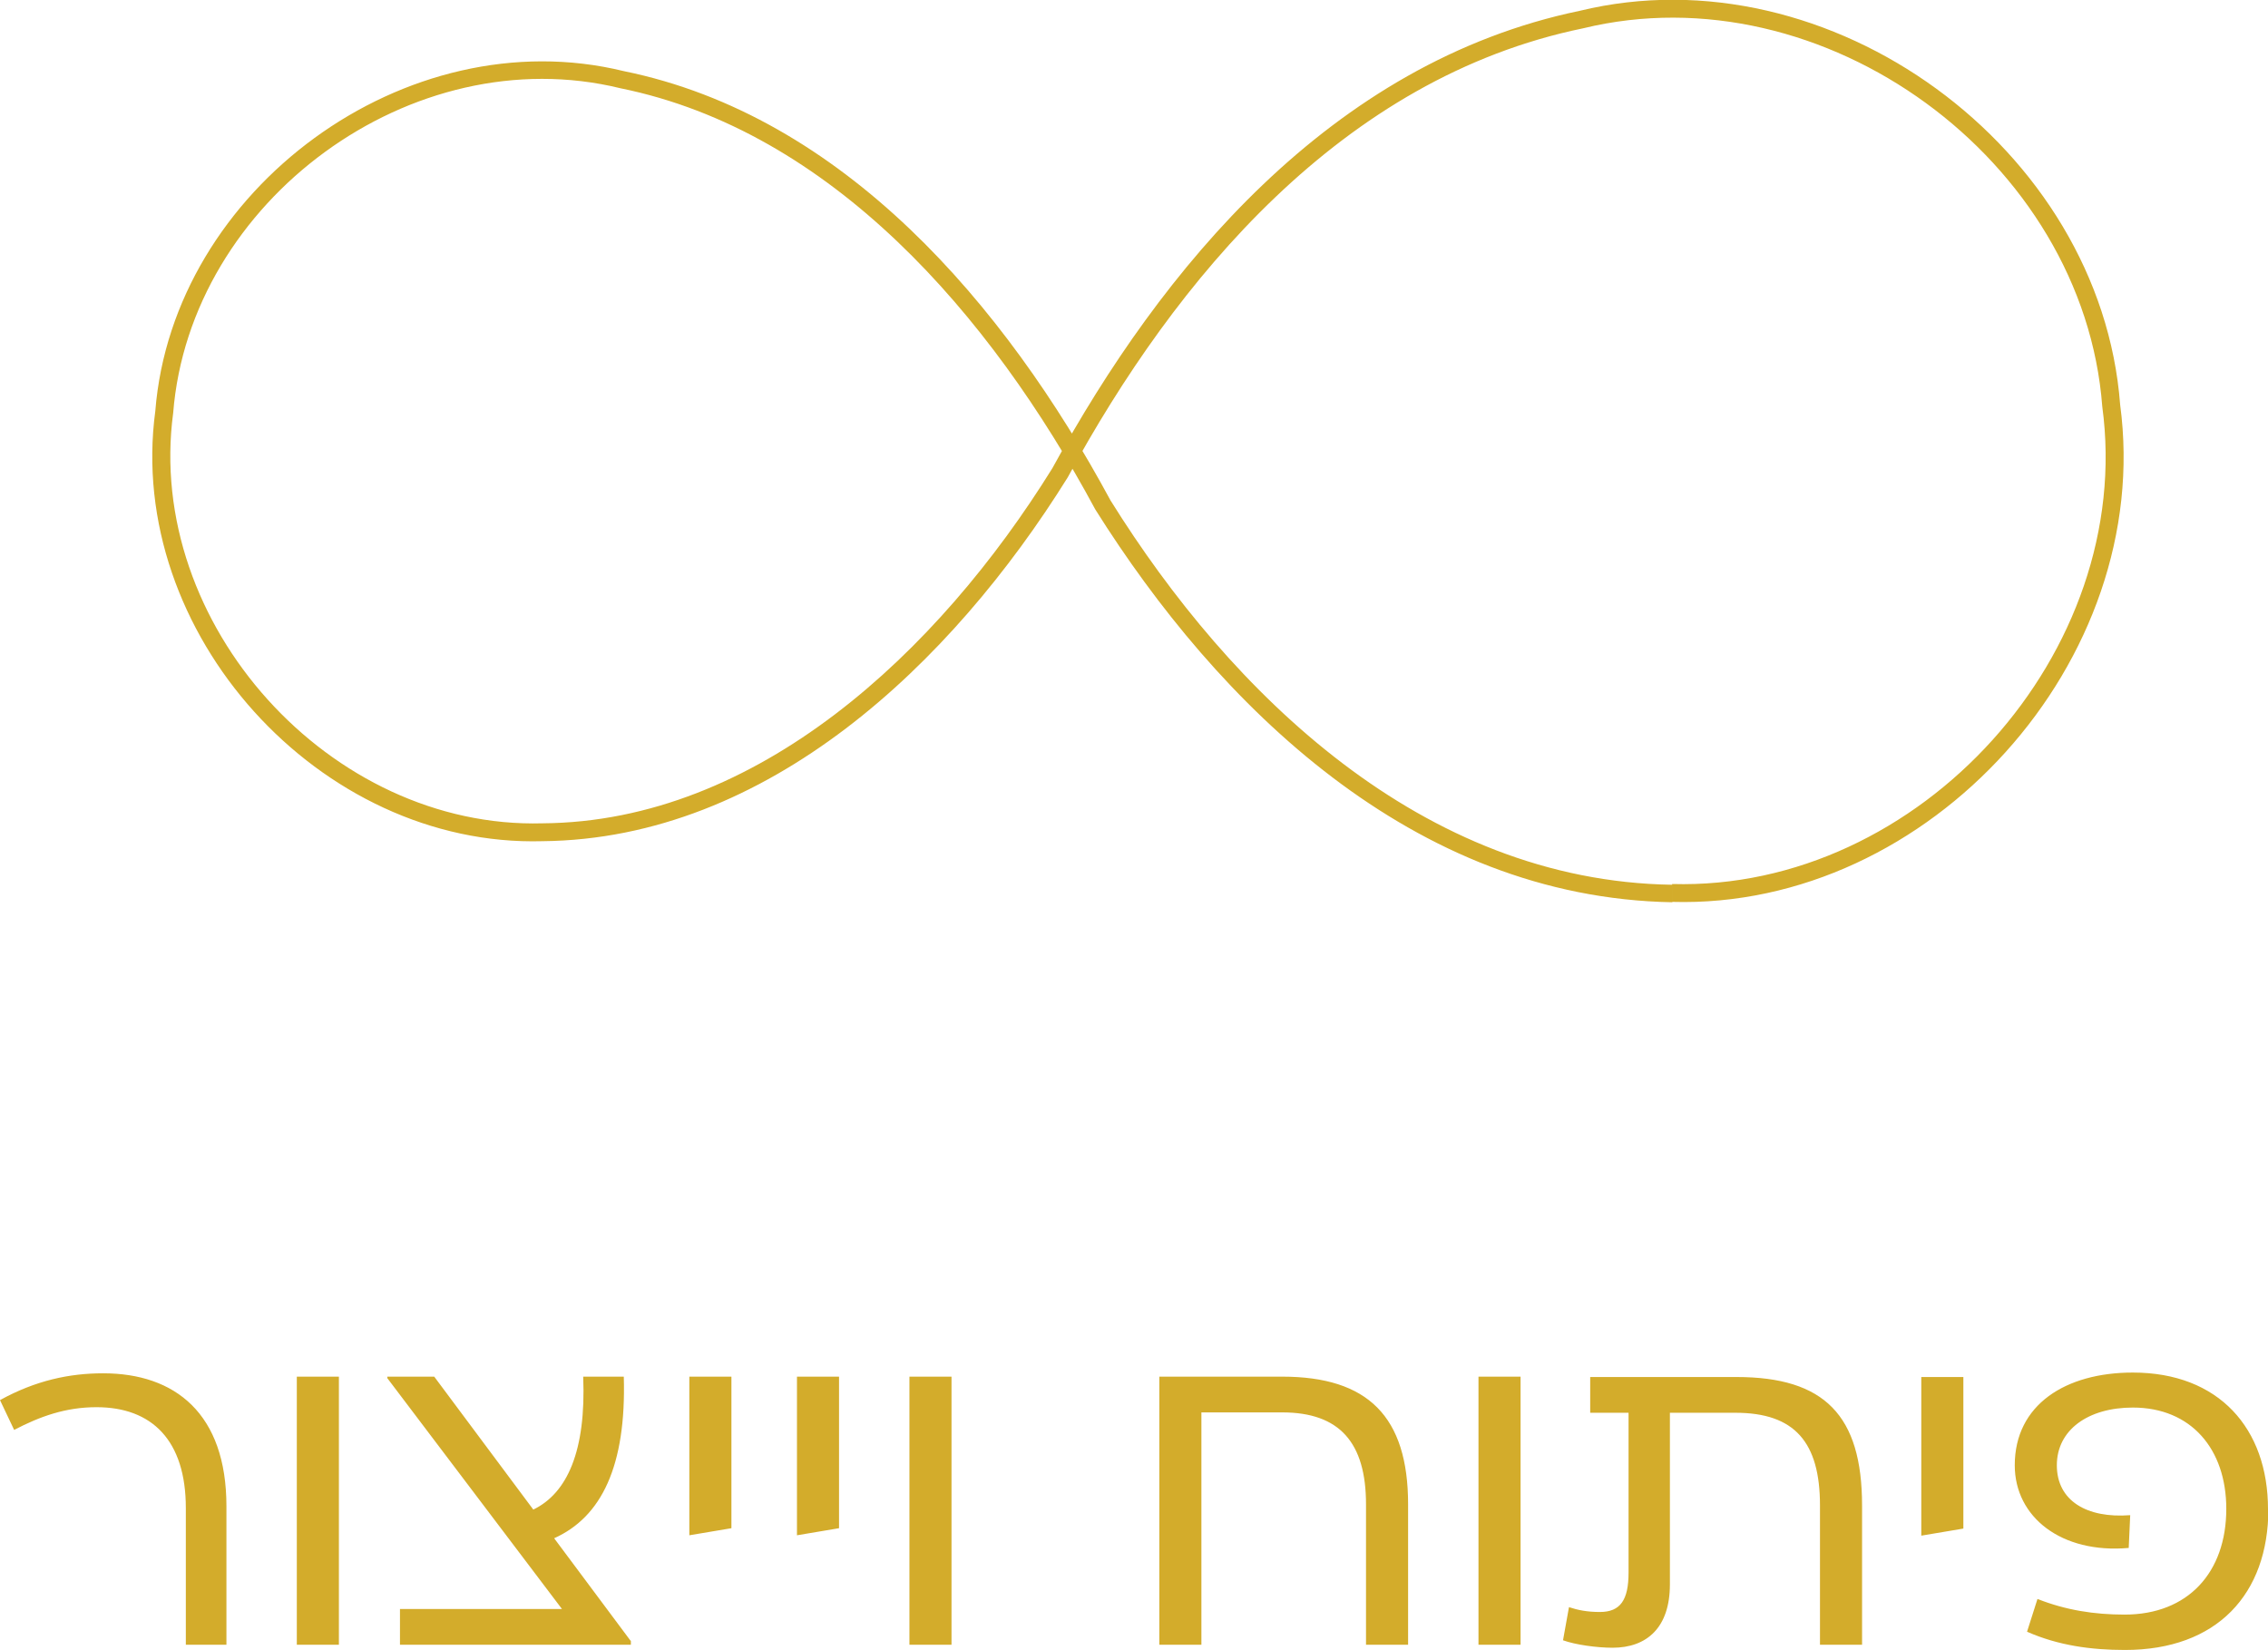
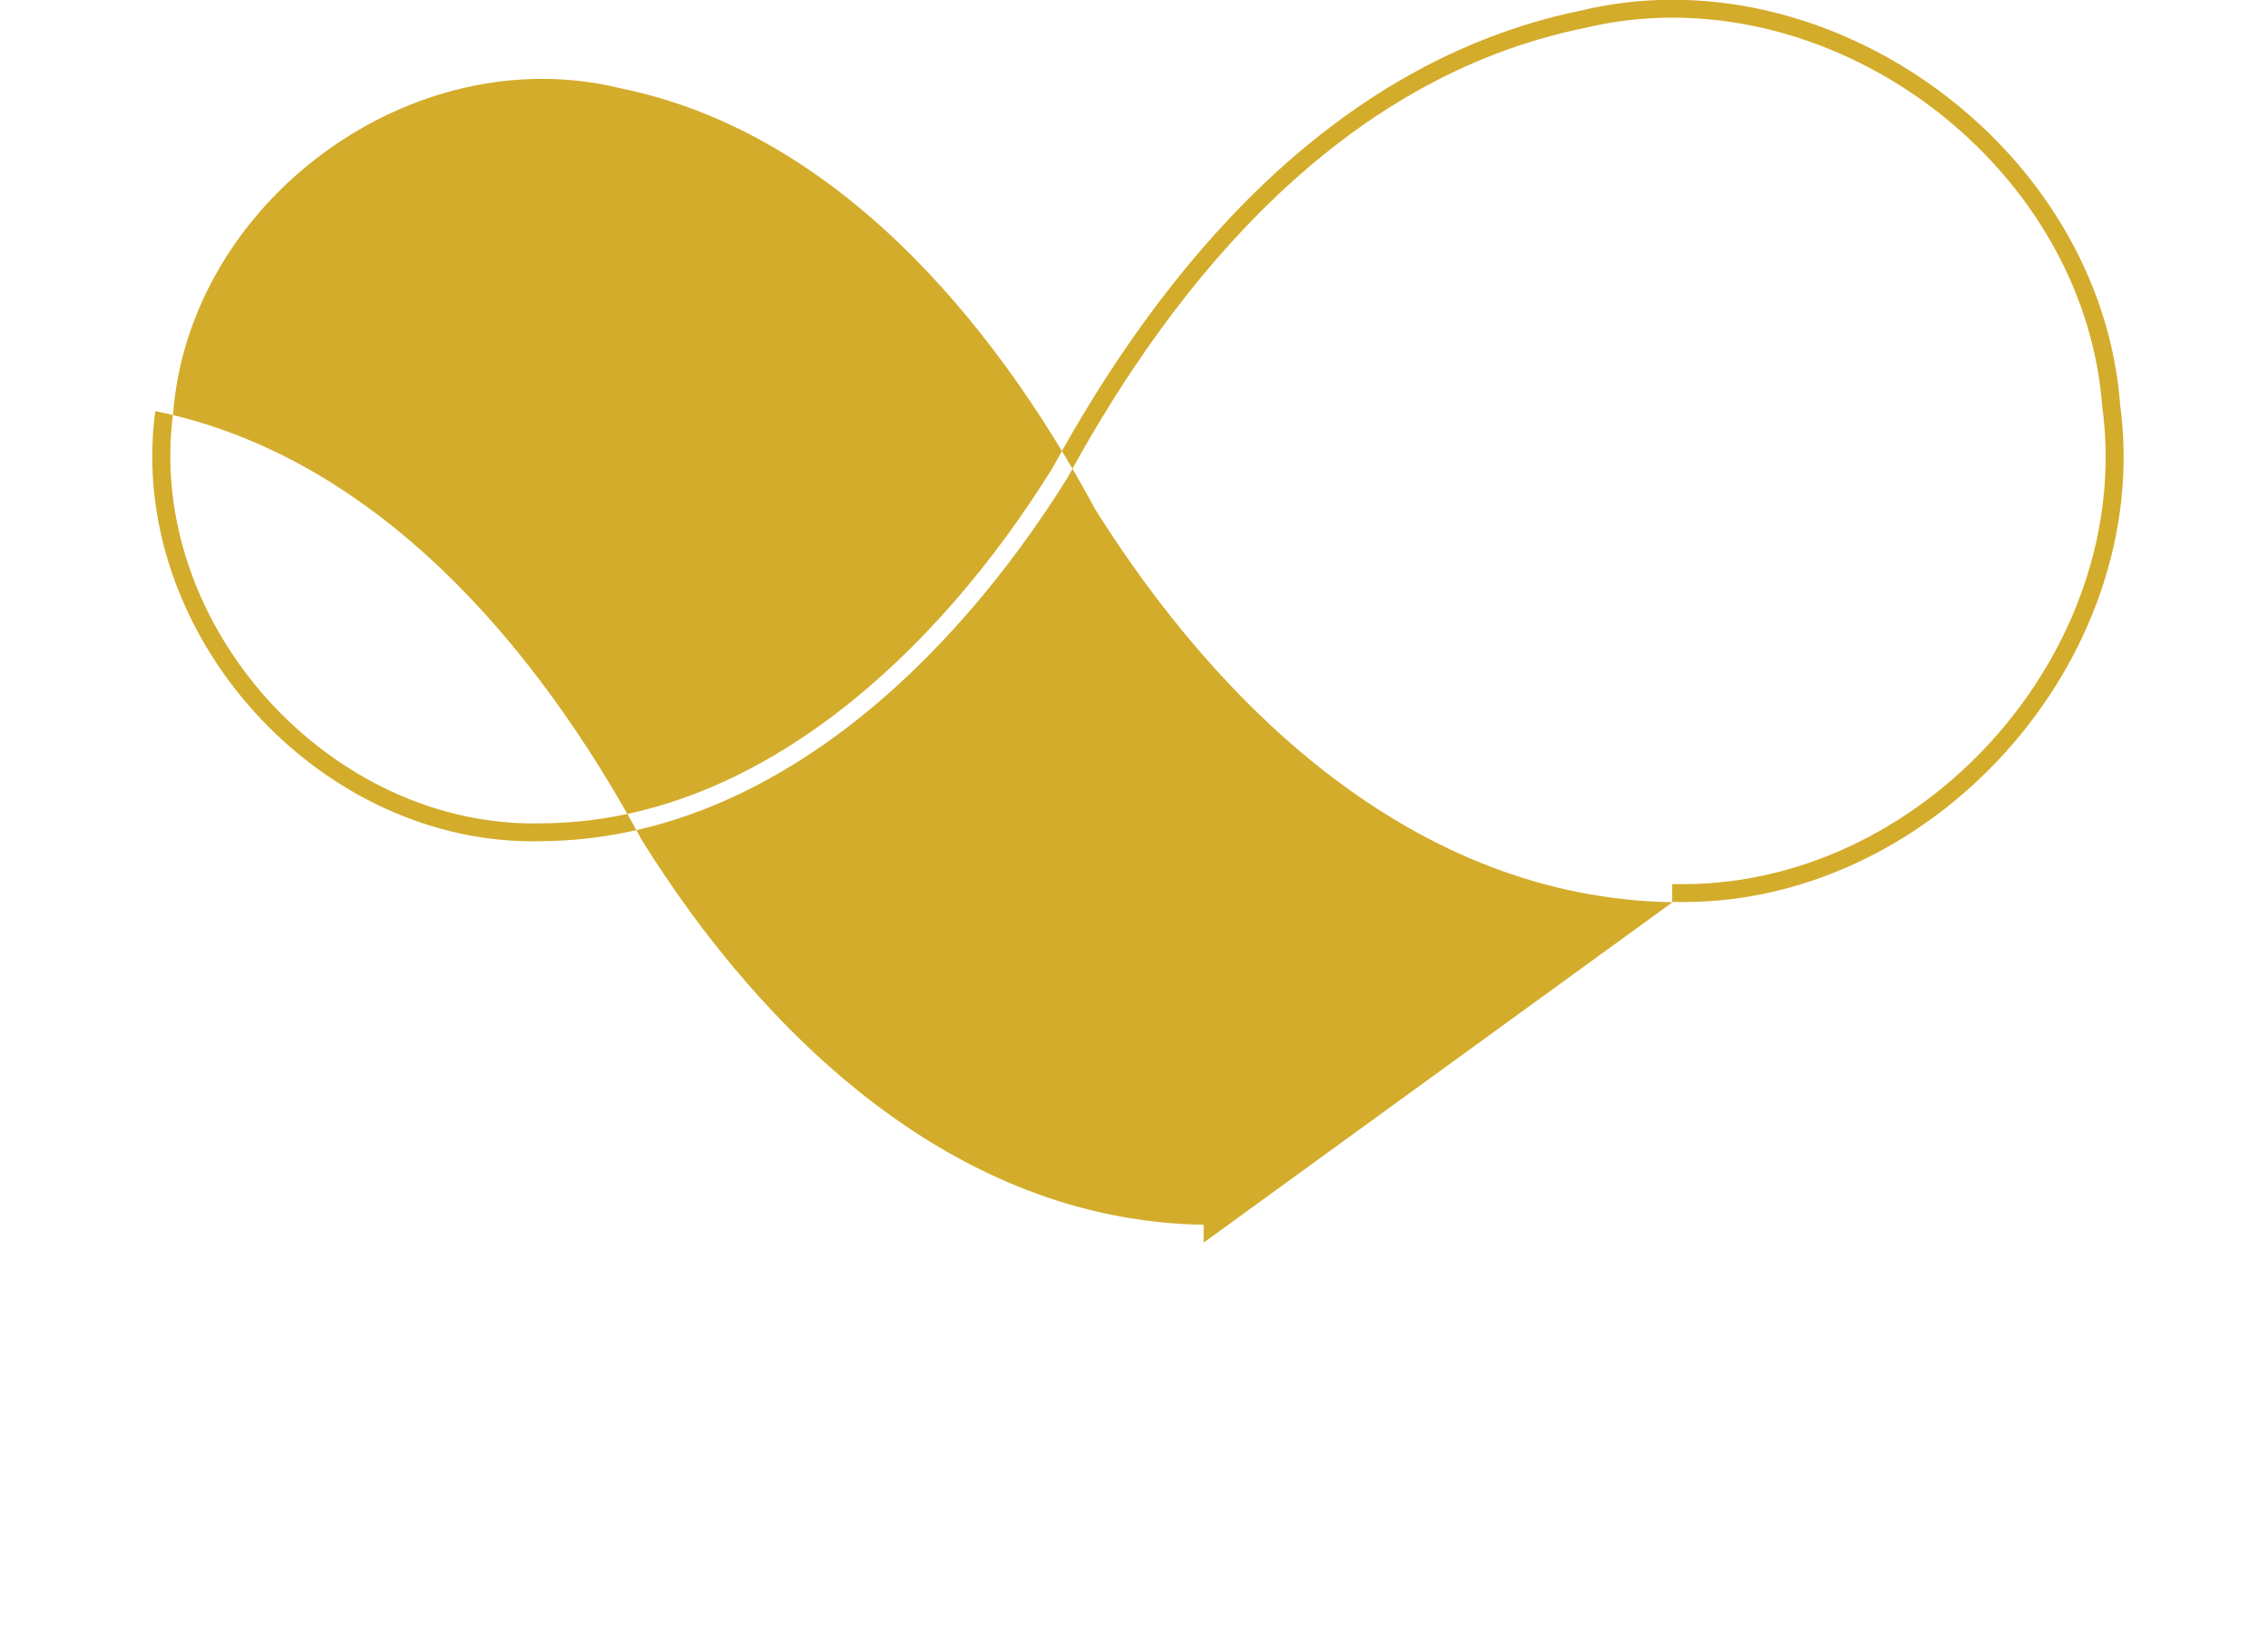
<svg xmlns="http://www.w3.org/2000/svg" id="Layer_2" data-name="Layer 2" viewBox="0 0 60.9 44.31">
  <defs>
    <style>      .cls-1 {        fill: #d3ac2b;        stroke-width: 0px;      }    </style>
  </defs>
  <g id="Layer_1-2" data-name="Layer 1">
-     <path class="cls-1" d="m6.08,44.17h-1.09v-3.67c0-1.82-.91-2.71-2.4-2.71-.83,0-1.52.25-2.21.61l-.38-.8c.96-.53,1.87-.72,2.77-.72,1.93,0,3.31,1.08,3.31,3.57v3.72Zm3.02,0h-1.13v-7.2h1.13v7.2Zm7.84-.11v.11h-6.2v-.96h4.35l-4.69-6.2v-.04h1.26l2.66,3.57c.91-.44,1.42-1.57,1.34-3.57h1.09c.07,2.4-.6,3.77-1.87,4.34l2.05,2.75Zm2.7-7.09v4.07l-1.13.19v-4.26h1.13Zm2.89,0v4.07l-1.13.19v-4.26h1.13Zm3.02,7.2h-1.13v-7.2h1.13v7.2Zm12.26-3.77v3.77h-1.13v-3.77c0-1.66-.71-2.47-2.25-2.47h-2.17v6.24h-1.13v-7.2h3.3c2.3,0,3.38,1.07,3.38,3.43Zm3.02,3.77h-1.13v-7.2h1.13v7.2Zm9.17-3.74v3.74h-1.13v-3.74c0-1.7-.68-2.49-2.27-2.49h-1.76v4.61c0,1.16-.62,1.7-1.54,1.7-.42,0-1-.08-1.33-.2l.16-.89c.24.08.49.13.83.13.55,0,.77-.32.77-1.06v-4.29h-1.03v-.96h3.93c2.36,0,3.37,1.03,3.37,3.45Zm2.72-3.45v4.07l-1.13.19v-4.26h1.13Zm8.19,3.54c0,2.29-1.38,3.79-3.85,3.79-.91,0-1.79-.12-2.63-.49l.28-.88c.76.3,1.52.42,2.34.42,1.7,0,2.73-1.13,2.73-2.84,0-1.6-.94-2.72-2.51-2.72-1.2,0-2.04.6-2.04,1.55s.8,1.43,1.97,1.34l-.04.88c-1.81.16-3.06-.83-3.06-2.22,0-1.63,1.37-2.49,3.17-2.49,2.31,0,3.63,1.5,3.63,3.67Z" />
-     <path class="cls-1" d="m44.91,24.23c-6.98-.12-12.21-5.31-15.5-10.55-2.83-5.26-7.1-10.16-12.75-11.31-5.6-1.37-11.56,3.03-12.01,8.72-.76,5.67,4.22,11.18,9.92,11.02,5.76-.04,10.62-4.59,13.69-9.54,2.91-5.33,7.46-10.89,14.16-12.28,6.7-1.63,13.99,3.68,14.51,10.58.92,6.87-5.11,13.55-12.03,13.35v-.48c6.65.19,12.44-6.23,11.55-12.82-.5-6.63-7.49-11.73-13.94-10.16-6.47,1.33-10.95,6.74-13.84,12.06-3.12,5.01-8.06,9.71-14.1,9.77-5.99.17-11.2-5.6-10.4-11.55C4.64,5.09,10.9.48,16.75,1.91c5.89,1.2,10.22,6.25,13.07,11.53,3.23,5.18,8.38,10.22,15.08,10.32v.48Z" />
+     <path class="cls-1" d="m44.91,24.23c-6.98-.12-12.21-5.31-15.5-10.55-2.83-5.26-7.1-10.16-12.75-11.31-5.6-1.37-11.56,3.03-12.01,8.72-.76,5.67,4.22,11.18,9.92,11.02,5.76-.04,10.62-4.59,13.69-9.54,2.91-5.33,7.46-10.89,14.16-12.28,6.7-1.63,13.99,3.68,14.51,10.58.92,6.87-5.11,13.55-12.03,13.35v-.48c6.65.19,12.44-6.23,11.55-12.82-.5-6.63-7.49-11.73-13.94-10.16-6.47,1.33-10.95,6.74-13.84,12.06-3.12,5.01-8.06,9.71-14.1,9.77-5.99.17-11.2-5.6-10.4-11.55c5.89,1.2,10.22,6.25,13.07,11.53,3.23,5.18,8.38,10.22,15.08,10.32v.48Z" />
  </g>
</svg>